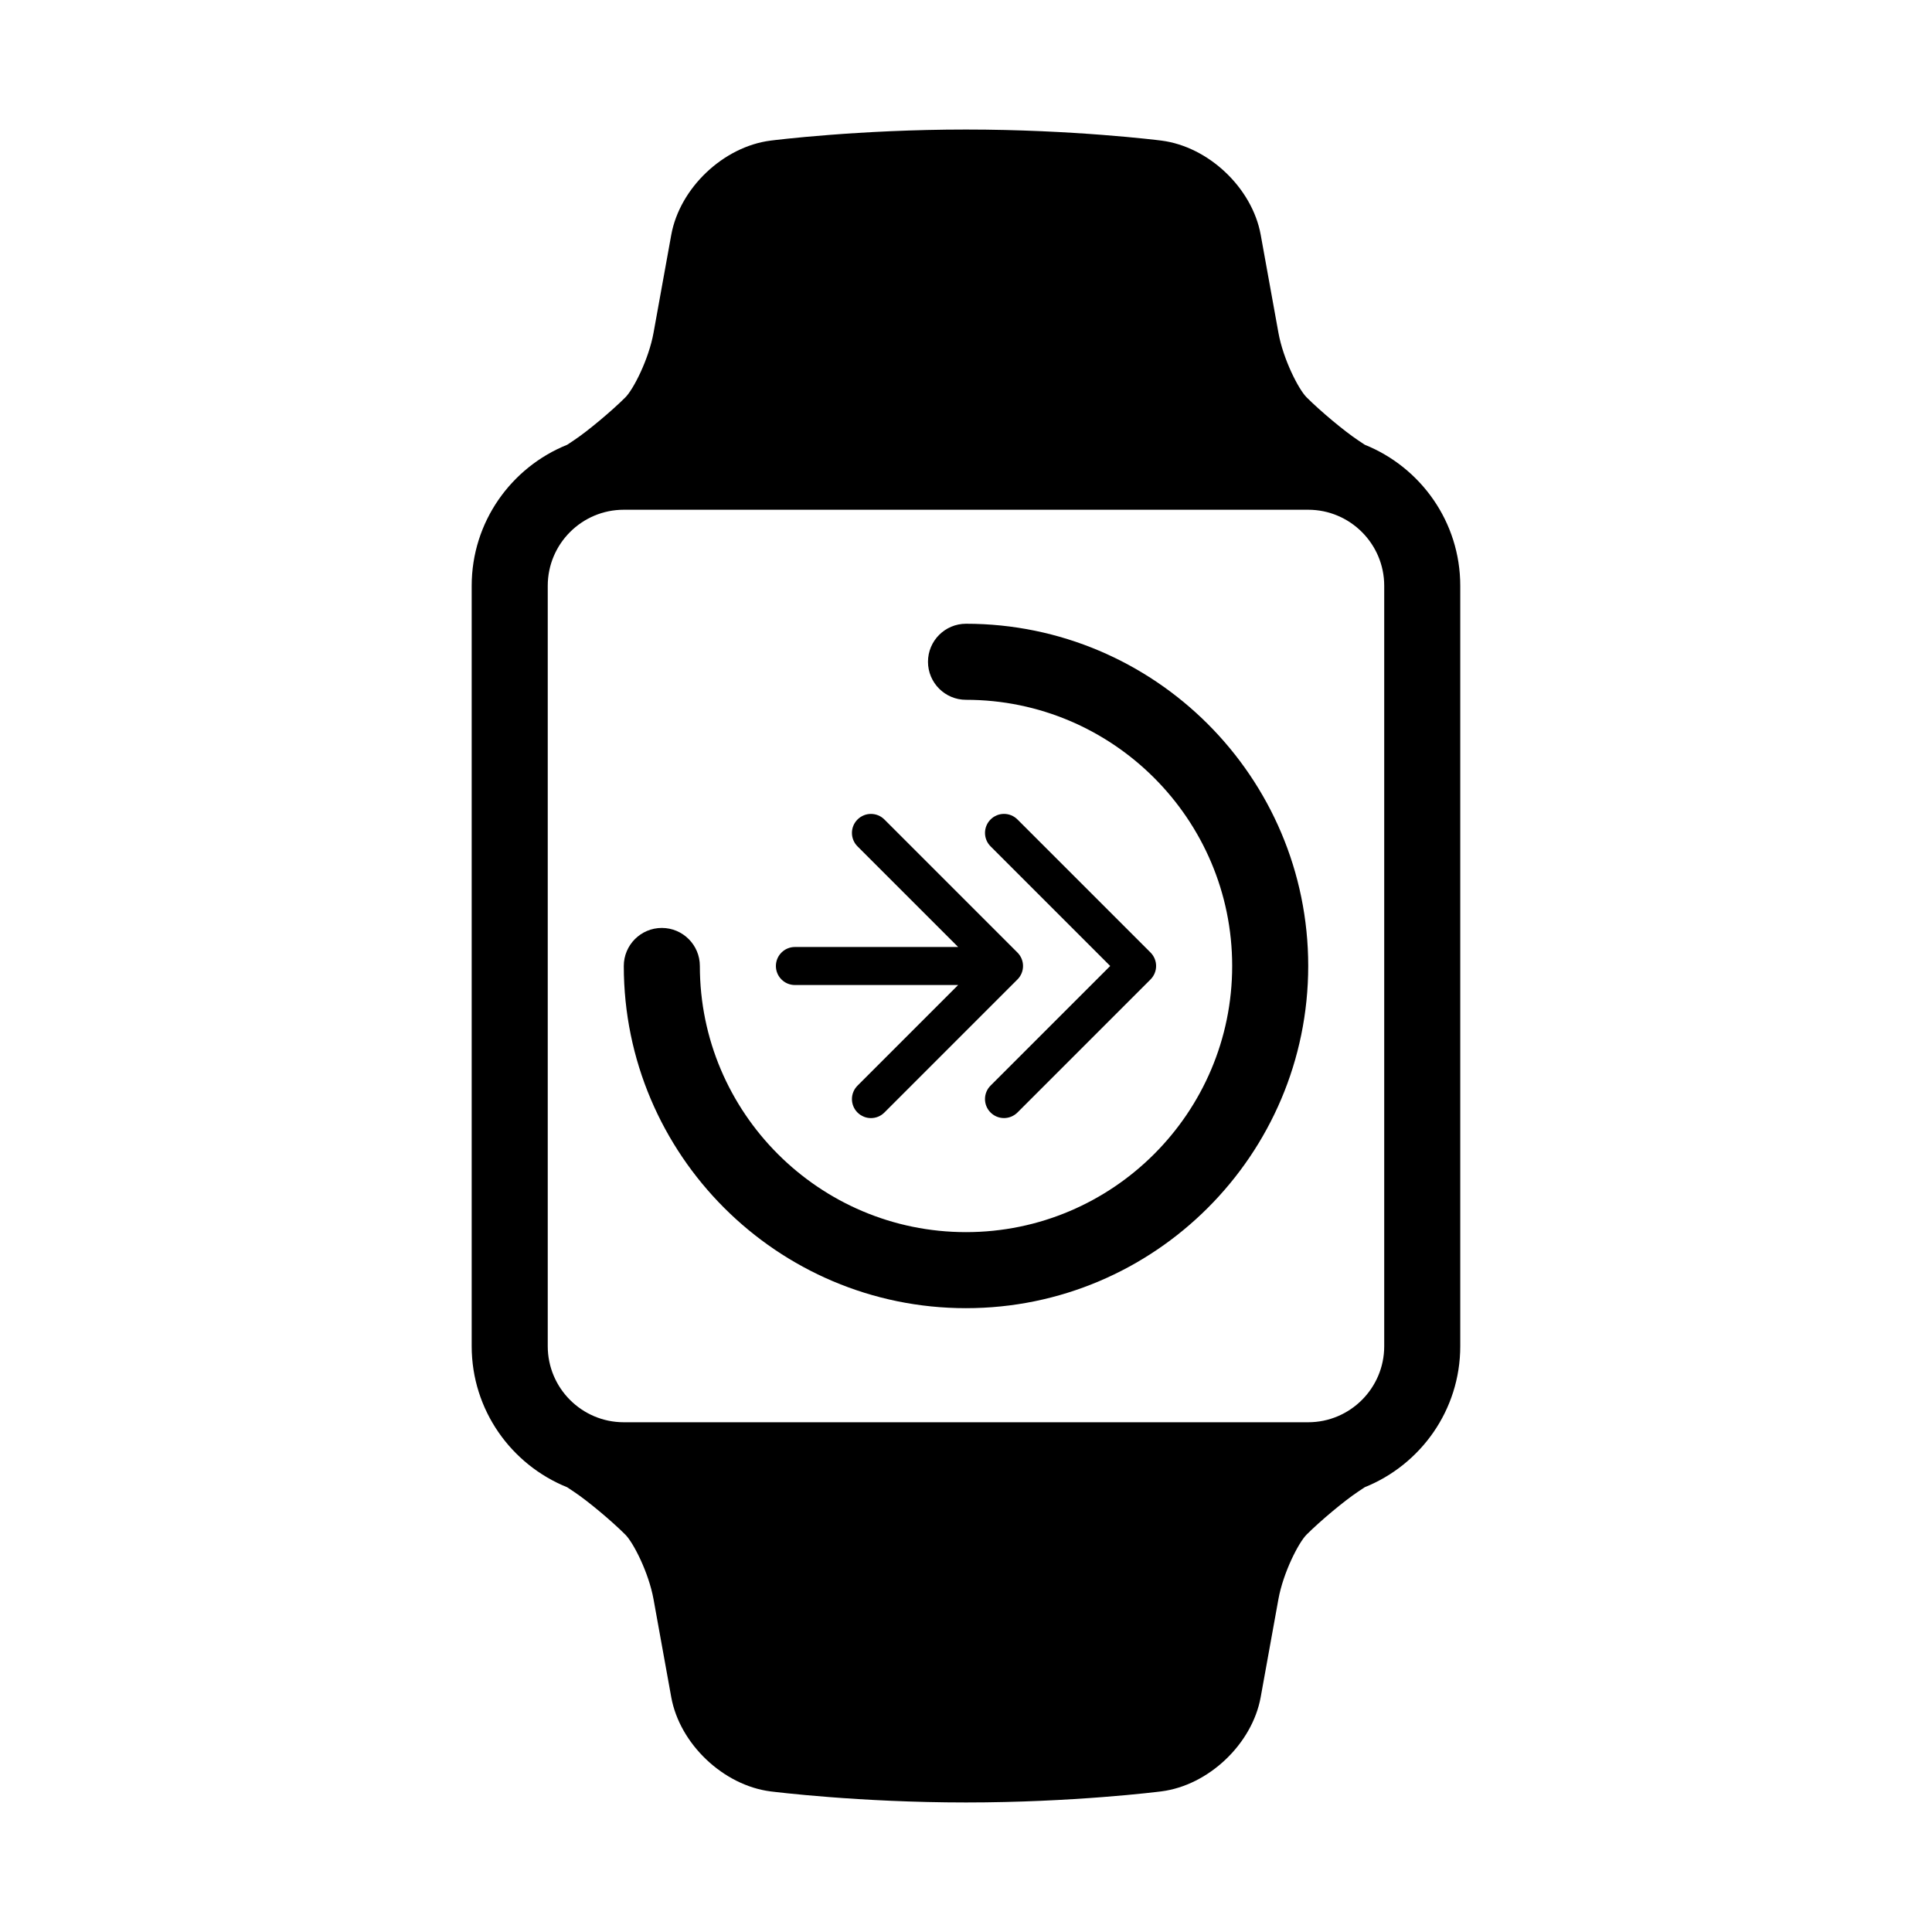
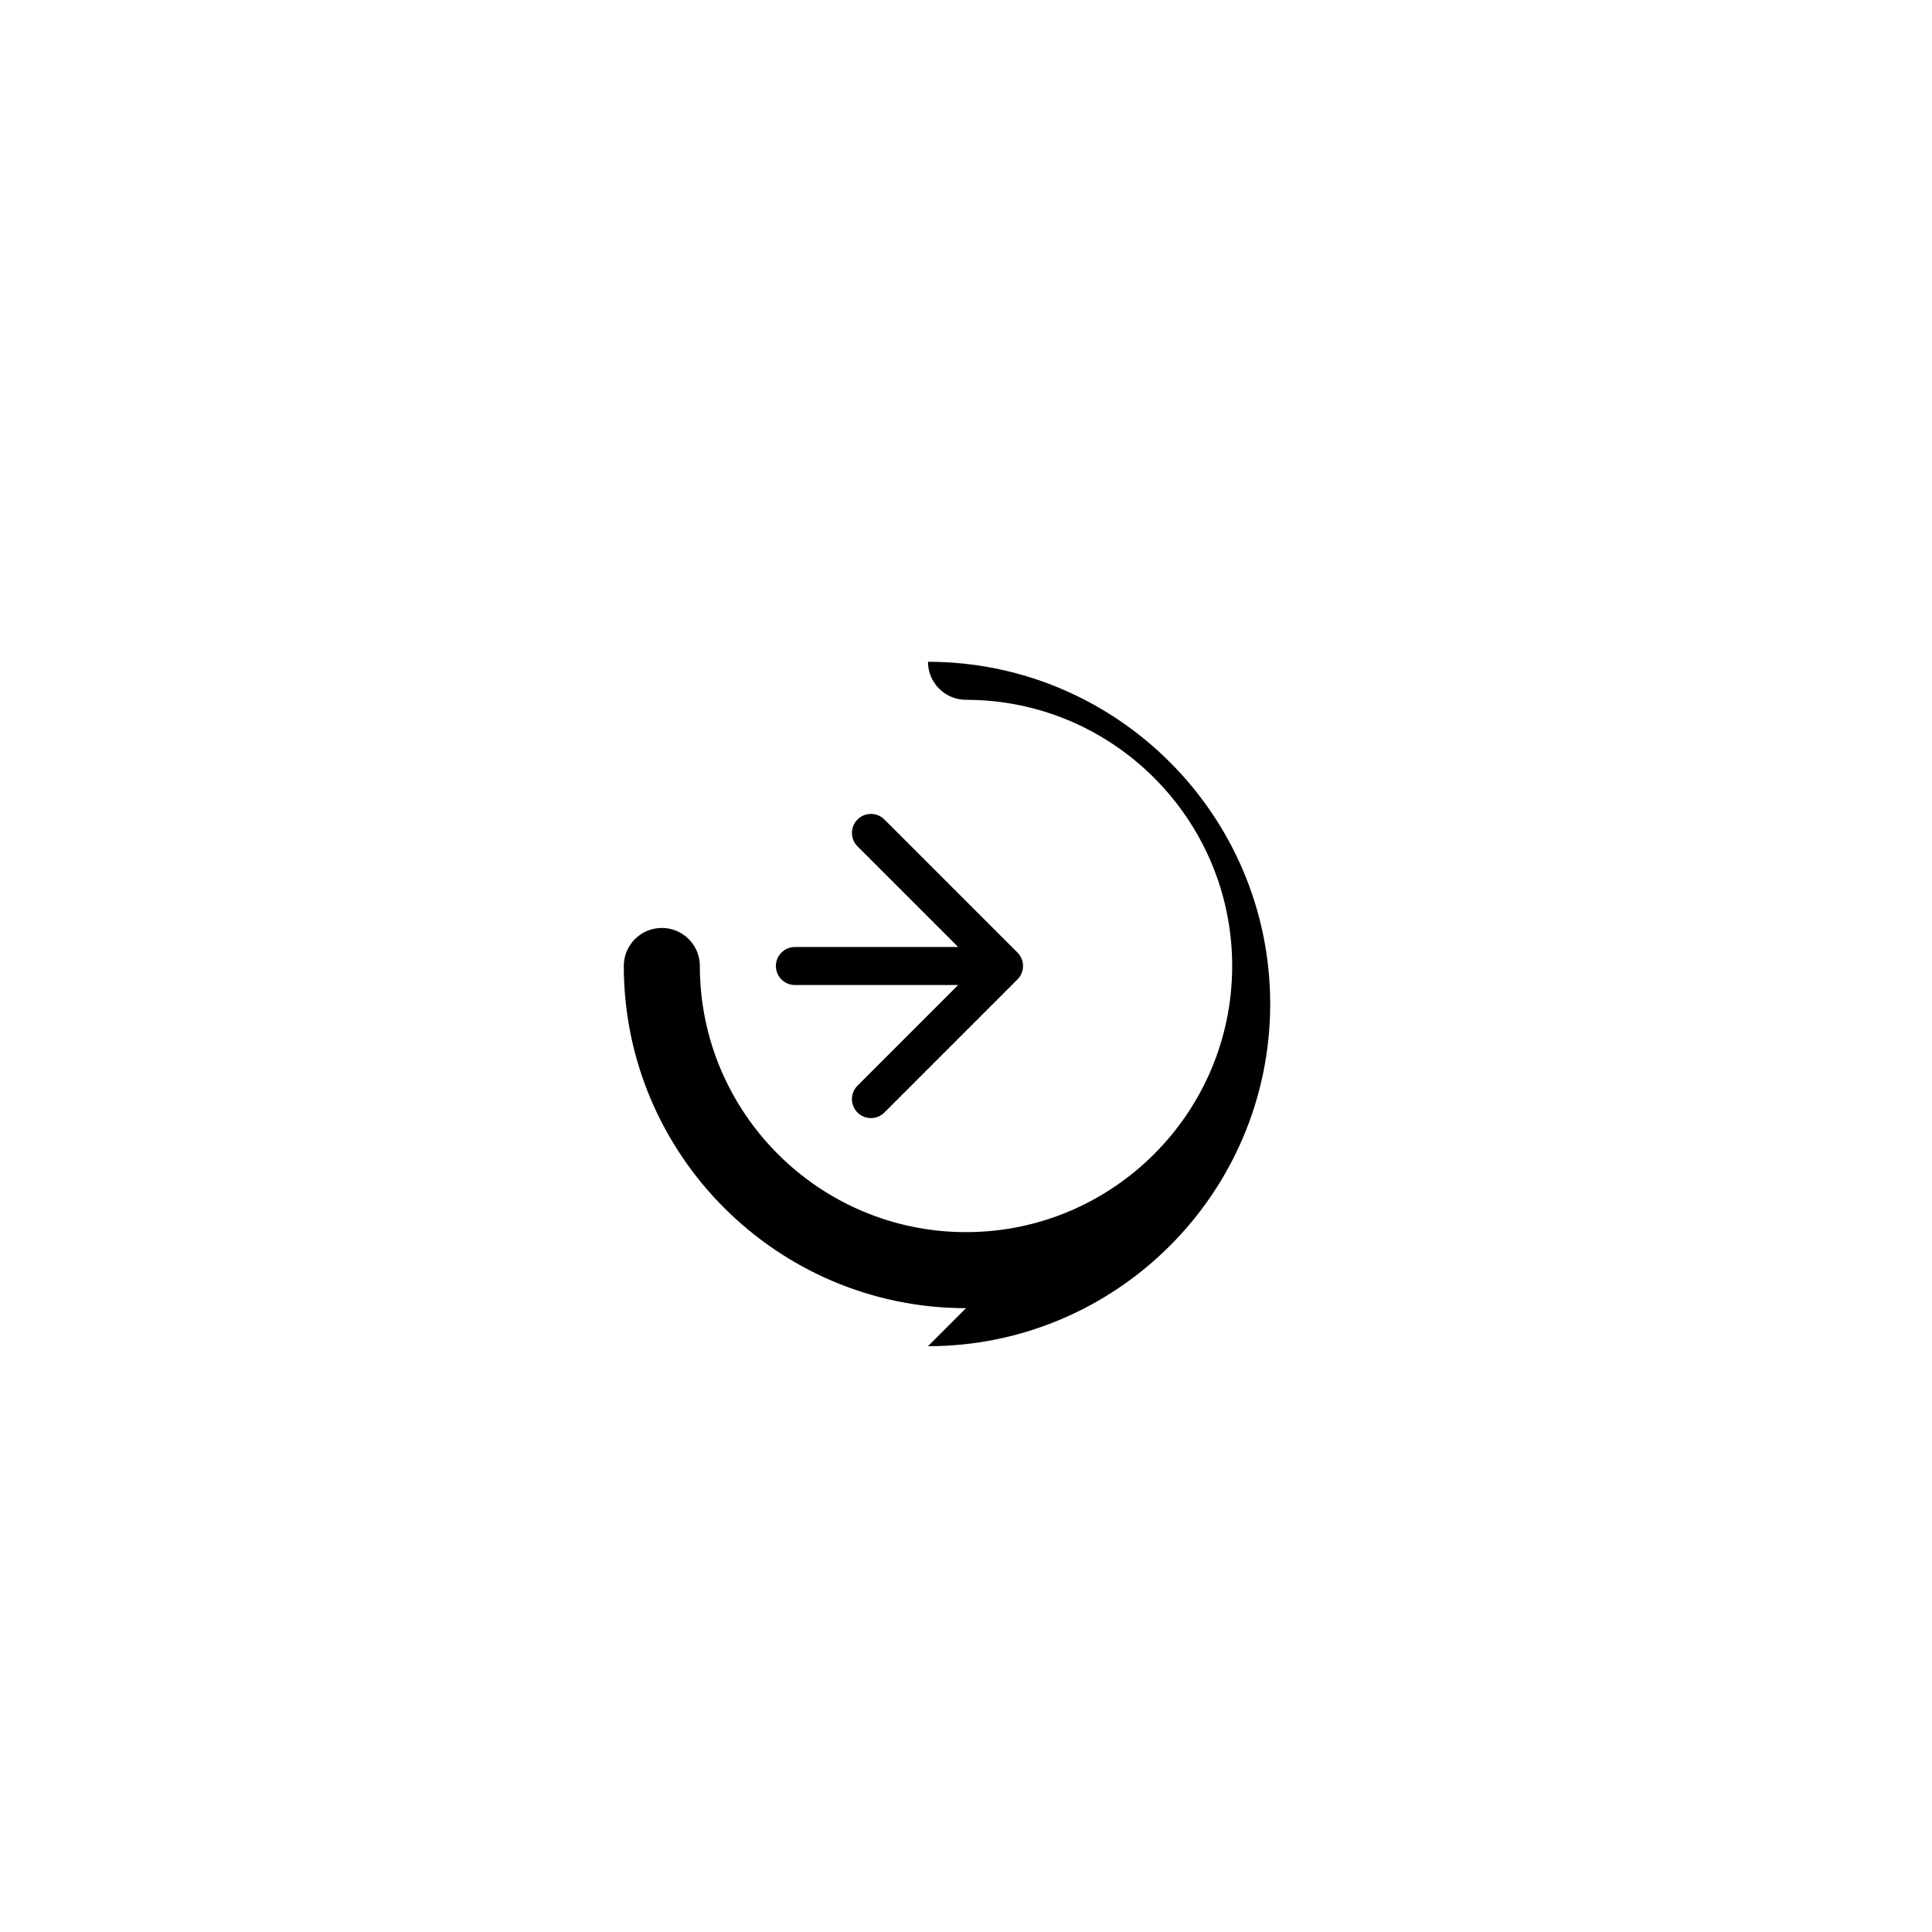
<svg xmlns="http://www.w3.org/2000/svg" fill="#000000" width="800px" height="800px" version="1.1" viewBox="144 144 512 512">
  <g>
-     <path d="m505.68 261.86-1.848-1.234c-3.582-2.383-9.926-7.68-13.578-11.336-2.121-2.121-6.176-10.027-7.457-17.098l-4.695-25.957c-2.246-12.414-13.816-23.387-26.336-24.98-0.945-0.117-23.434-2.93-51.77-2.93-28.34 0-50.824 2.812-51.77 2.934-12.516 1.586-24.082 12.559-26.336 24.98l-4.695 25.953c-1.285 7.078-5.34 14.984-7.457 17.105-3.656 3.652-9.996 8.949-13.578 11.336l-1.848 1.234c-14.812 5.957-25.309 20.445-25.309 37.371v201.52c0 16.922 10.496 31.414 25.305 37.379l1.848 1.234c3.582 2.383 9.926 7.68 13.578 11.336 2.121 2.121 6.176 10.027 7.457 17.098l4.695 25.957c2.246 12.414 13.816 23.387 26.336 24.98 0.949 0.113 23.434 2.93 51.773 2.93s50.824-2.816 51.766-2.938c12.516-1.586 24.082-12.559 26.336-24.98l4.695-25.953c1.285-7.078 5.34-14.984 7.457-17.105 3.656-3.652 9.996-8.949 13.578-11.336l1.848-1.234c14.816-5.957 25.309-20.445 25.309-37.367v-201.52c0-16.926-10.492-31.414-25.305-37.379zm5.152 238.9c0 11.113-9.039 20.152-20.152 20.152h-181.37c-11.113 0-20.152-9.039-20.152-20.152v-201.52c0-11.113 9.039-20.152 20.152-20.152h181.37c11.113 0 20.152 9.039 20.152 20.152z" />
-     <path d="m400 490.68c-50.004 0-90.688-40.684-90.688-90.688 0-5.562 4.516-10.078 10.078-10.078s10.078 4.516 10.078 10.078c0 38.895 31.641 70.535 70.535 70.535 38.895 0 70.535-31.641 70.535-70.535 0-38.895-31.641-70.535-70.535-70.535-5.562 0-10.078-4.516-10.078-10.078s4.516-10.078 10.078-10.078c50.004 0 90.688 40.684 90.688 90.688-0.008 50.008-40.691 90.691-90.691 90.691z" />
-     <path d="m410.07 440.3c-1.289 0-2.578-0.492-3.562-1.477-1.969-1.969-1.969-5.152 0-7.125l31.707-31.703-31.703-31.703c-1.969-1.969-1.969-5.152 0-7.125 1.969-1.969 5.152-1.969 7.125 0l35.266 35.266c1.969 1.969 1.969 5.152 0 7.125l-35.266 35.266c-0.988 0.98-2.277 1.477-3.566 1.477z" />
+     <path d="m400 490.68c-50.004 0-90.688-40.684-90.688-90.688 0-5.562 4.516-10.078 10.078-10.078s10.078 4.516 10.078 10.078c0 38.895 31.641 70.535 70.535 70.535 38.895 0 70.535-31.641 70.535-70.535 0-38.895-31.641-70.535-70.535-70.535-5.562 0-10.078-4.516-10.078-10.078c50.004 0 90.688 40.684 90.688 90.688-0.008 50.008-40.691 90.691-90.691 90.691z" />
    <path d="m413.64 396.44-35.266-35.266c-1.969-1.969-5.152-1.969-7.125 0-1.969 1.969-1.969 5.152 0 7.125l26.668 26.664h-43.258c-2.781 0-5.039 2.258-5.039 5.039s2.258 5.039 5.039 5.039h43.258l-26.668 26.668c-1.969 1.969-1.969 5.152 0 7.125 0.984 0.977 2.273 1.473 3.562 1.473 1.289 0 2.578-0.492 3.562-1.477l35.266-35.266c1.969-1.973 1.969-5.156 0-7.125z" />
  </g>
</svg>